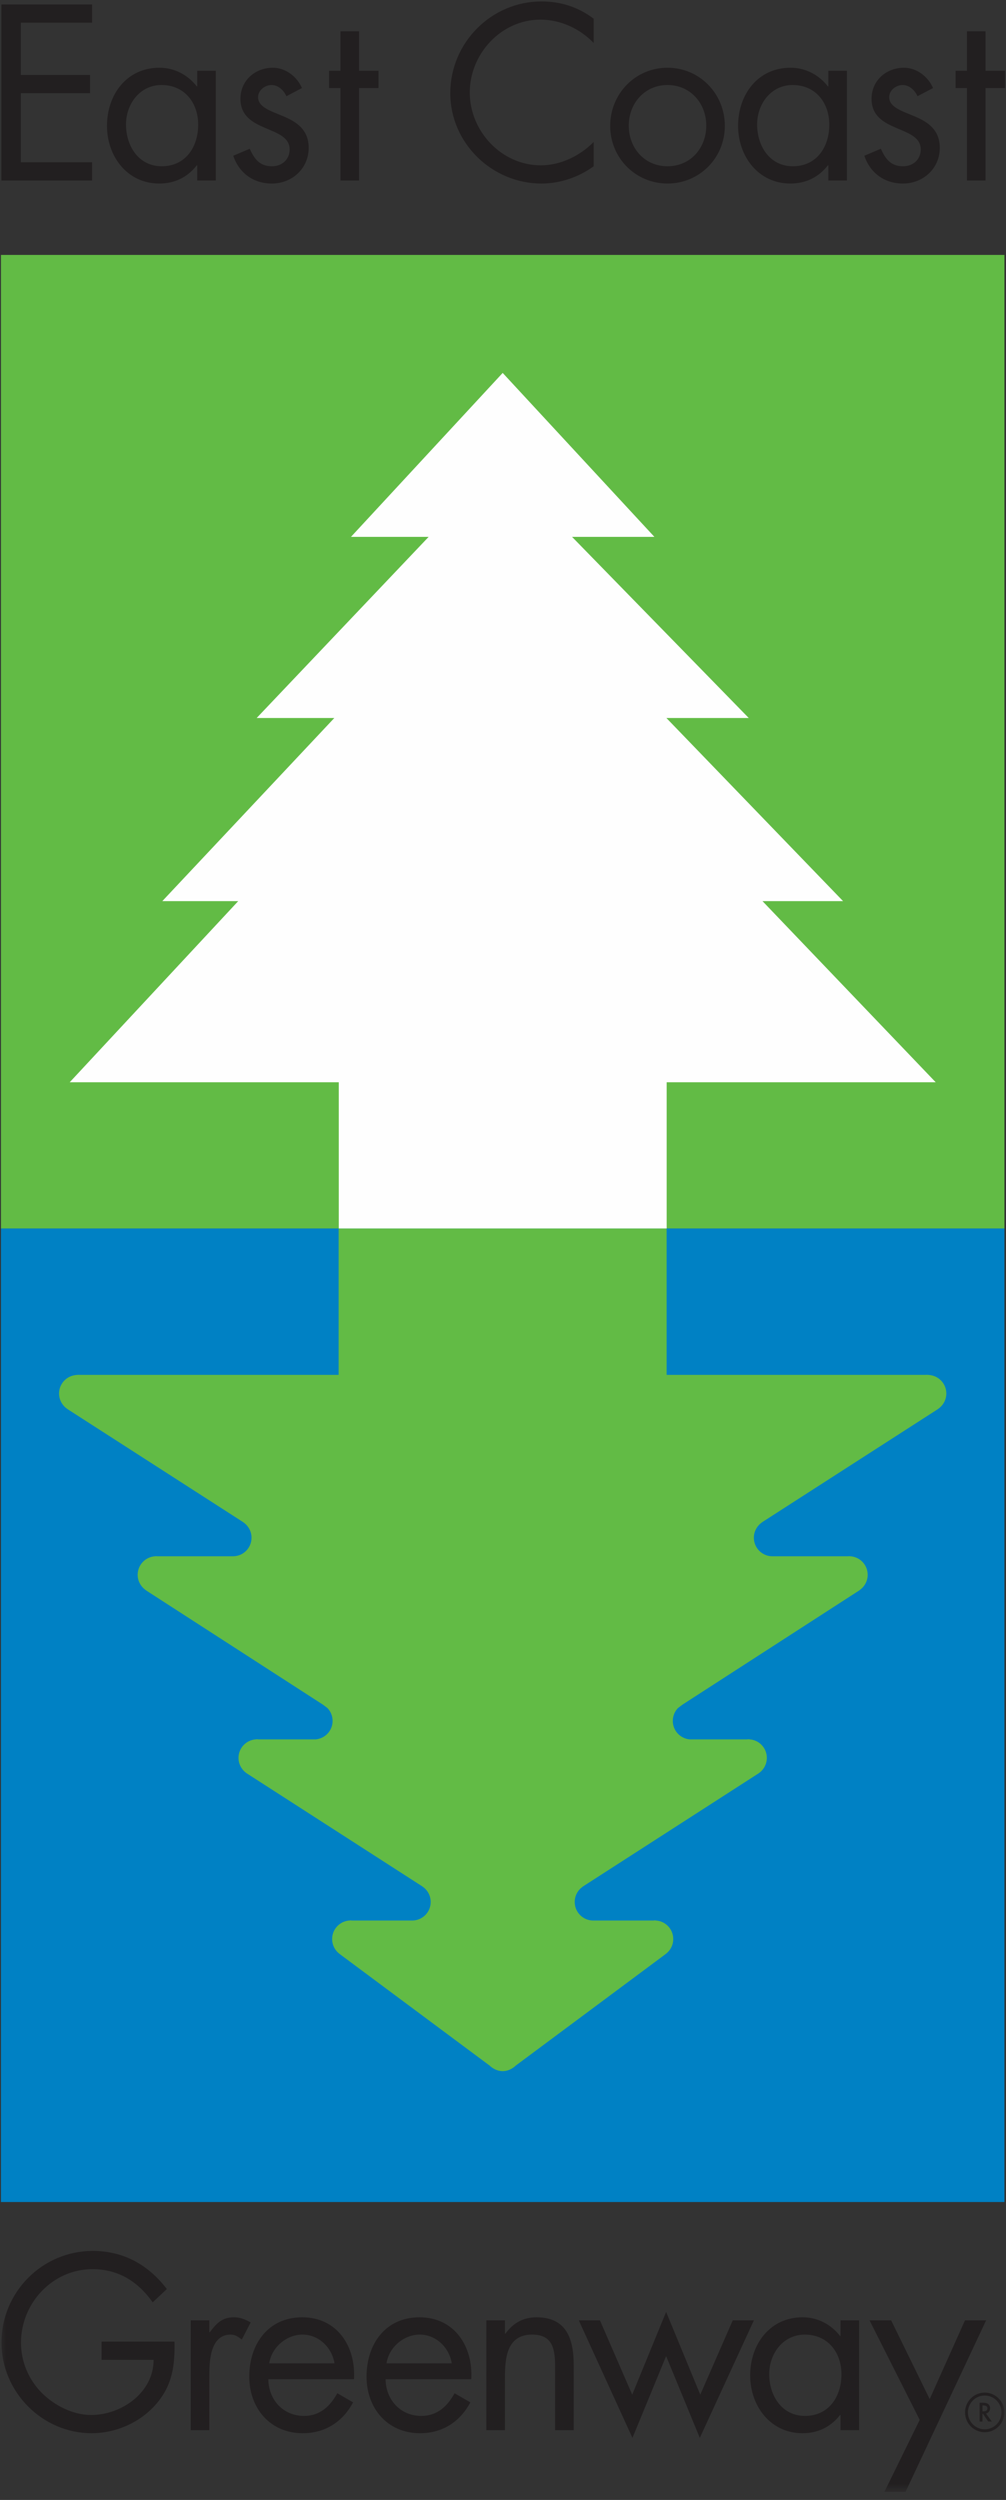
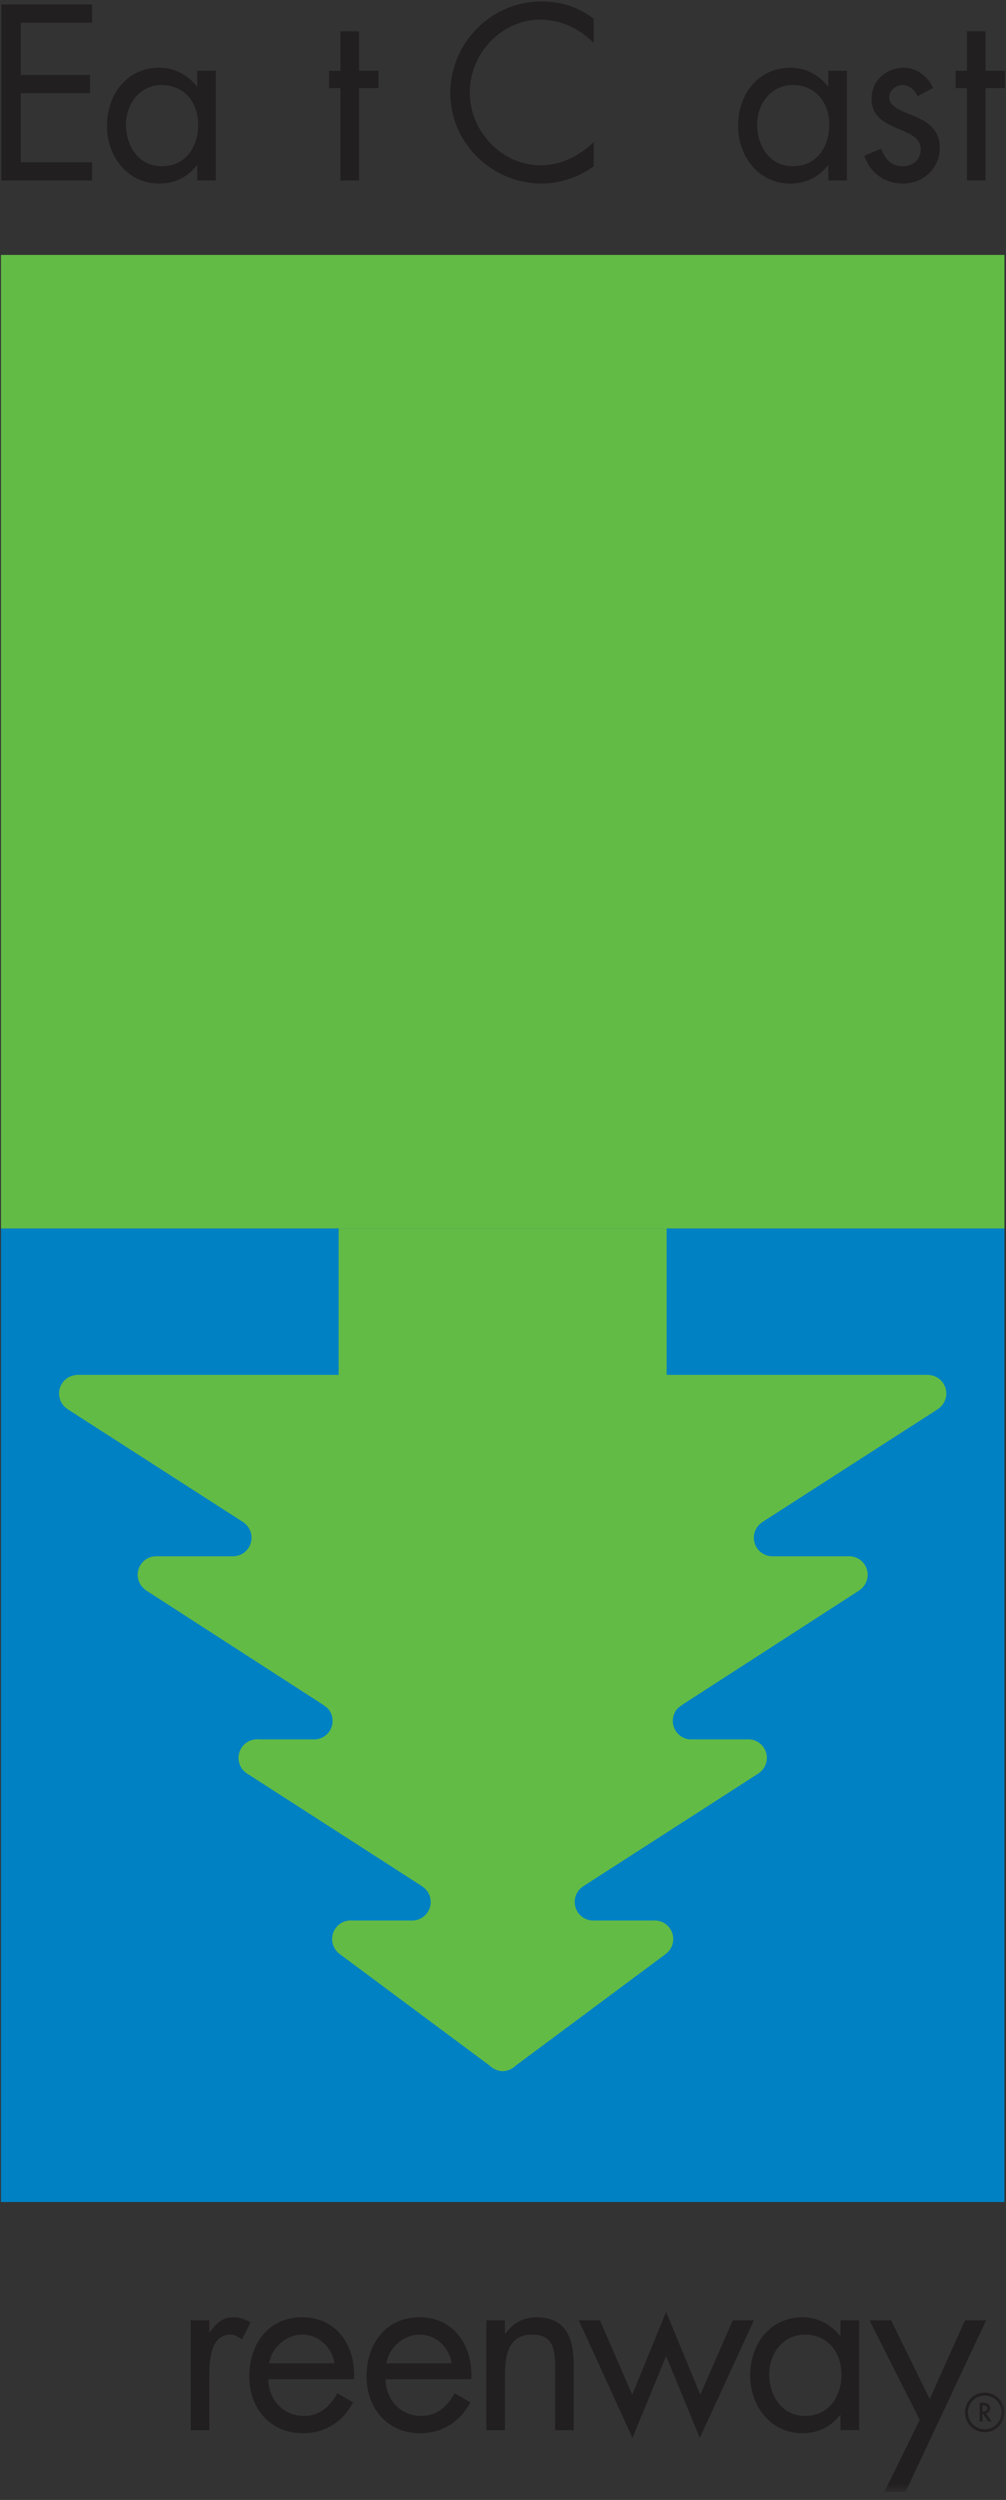
<svg xmlns="http://www.w3.org/2000/svg" xmlns:xlink="http://www.w3.org/1999/xlink" width="87px" height="216px" viewBox="0 0 87 216" version="1.1">
  <rect x="0" y="0" width="87" height="216" fill="#333333" stroke="none" />
  <title>Page 1 Copy</title>
  <desc>Created with Sketch Beta.</desc>
  <defs>
    <polygon id="path-1" points="0 215.204 86.914 215.204 86.914 0.027 0 0.027" />
  </defs>
  <g id="Symbols" stroke="none" stroke-width="1" fill="none" fill-rule="evenodd">
    <g id="Nav" transform="translate(-31, -21)">
      <g id="Group">
        <g id="Page-1-Copy" transform="translate(31, 21)">
          <polygon id="Fill-1" fill="#62BB45" points="0.082 106.143 86.865 106.143 86.865 22.026 0.082 22.026" />
          <polygon id="Fill-2" fill="#0081C4" points="0.082 190.258 86.865 190.258 86.865 106.143 0.082 106.143" />
-           <polygon id="Fill-3" fill="#FEFEFE" points="43.473 32.221 56.592 46.385 49.471 46.385 64.754 62.038 57.632 62.038 72.909 77.858 65.941 77.858 80.921 93.509 57.654 93.509 57.654 106.148 29.297 106.148 29.297 93.509 6.029 93.509 20.602 77.858 14.037 77.858 28.911 62.038 22.195 62.038 37.07 46.385 30.354 46.385" />
          <g id="Group-47" transform="translate(0, 0.097)">
            <path d="M80.454,118.716 C80.381,118.708 80.314,118.693 80.239,118.693 C80.167,118.693 80.098,118.684 80.03,118.693 L57.65,118.693 L57.65,106.051 L29.284,106.051 L29.284,118.693 L6.916,118.693 C6.846,118.684 6.777,118.693 6.706,118.693 C6.635,118.693 6.564,118.708 6.495,118.716 C5.711,118.822 5.106,119.493 5.106,120.305 C5.106,120.803 5.337,121.244 5.689,121.541 L5.864,121.67 L20.999,131.399 L21.154,131.515 C21.517,131.813 21.753,132.257 21.753,132.761 C21.753,133.636 21.056,134.346 20.191,134.367 L13.589,134.367 C13.561,134.365 13.536,134.358 13.508,134.358 C13.479,134.358 13.452,134.365 13.425,134.367 C12.58,134.41 11.905,135.11 11.905,135.968 C11.905,136.476 12.144,136.926 12.511,137.219 L12.652,137.329 L27.915,147.18 L28.313,147.478 C28.591,147.766 28.763,148.157 28.763,148.594 C28.763,149.43 28.121,150.113 27.303,150.188 L22.354,150.188 C22.311,150.184 22.273,150.177 22.227,150.177 C22.187,150.177 22.146,150.184 22.104,150.188 C21.278,150.253 20.626,150.94 20.626,151.785 C20.626,152.323 20.892,152.797 21.294,153.09 L21.35,153.13 L36.517,162.888 L36.594,162.944 C36.989,163.238 37.247,163.705 37.247,164.237 C37.247,165.102 36.565,165.802 35.713,165.838 L30.431,165.838 C30.396,165.837 30.36,165.827 30.323,165.827 C30.286,165.827 30.251,165.837 30.215,165.838 C29.38,165.896 28.723,166.588 28.723,167.437 C28.723,167.979 28.988,168.454 29.395,168.744 L29.442,168.782 L42.353,178.38 C42.455,178.484 42.574,178.566 42.7,178.639 C42.928,178.77 43.187,178.851 43.468,178.855 L43.468,178.856 L43.472,178.856 L43.477,178.856 L43.477,178.855 C43.759,178.851 44.019,178.77 44.245,178.639 C44.372,178.566 44.49,178.484 44.594,178.38 L57.505,168.782 L57.551,168.744 C57.955,168.454 58.223,167.979 58.223,167.437 C58.223,166.588 57.565,165.896 56.73,165.838 C56.692,165.837 56.659,165.827 56.622,165.827 C56.586,165.827 56.552,165.837 56.516,165.838 L51.233,165.838 C50.382,165.802 49.702,165.102 49.702,164.237 C49.702,163.705 49.959,163.238 50.355,162.944 L50.428,162.888 L65.594,153.13 L65.65,153.09 C66.053,152.797 66.317,152.323 66.317,151.785 C66.317,150.94 65.667,150.253 64.842,150.188 C64.8,150.184 64.759,150.177 64.717,150.177 C64.674,150.177 64.634,150.184 64.591,150.188 L59.642,150.188 C58.827,150.113 58.184,149.43 58.184,148.594 C58.184,148.157 58.356,147.766 58.634,147.478 L59.031,147.18 L74.293,137.329 L74.436,137.219 C74.802,136.926 75.038,136.476 75.038,135.968 C75.038,135.11 74.368,134.41 73.519,134.367 C73.493,134.365 73.466,134.358 73.436,134.358 C73.408,134.358 73.383,134.365 73.355,134.367 L66.755,134.367 C65.892,134.346 65.194,133.636 65.194,132.761 C65.194,132.257 65.43,131.813 65.794,131.515 L65.949,131.399 L81.084,121.67 L81.254,121.541 C81.612,121.244 81.84,120.803 81.84,120.305 C81.84,119.493 81.234,118.822 80.454,118.716 Z" id="Fill-4" fill="#62BB45" />
            <polygon id="Fill-6" fill="#221F20" points="0.119 0.289 7.966 0.289 7.966 1.862 1.803 1.862 1.803 6.381 7.786 6.381 7.786 7.954 1.803 7.954 1.803 13.925 7.966 13.925 7.966 15.5 0.119 15.5" />
            <path d="M10.897,10.658 C10.897,12.513 11.981,14.268 13.989,14.268 C16.054,14.268 17.139,12.595 17.139,10.678 C17.139,8.781 15.954,7.248 13.968,7.248 C12.101,7.248 10.897,8.882 10.897,10.658 L10.897,10.658 Z M18.664,15.499 L17.058,15.499 L17.058,14.188 L17.018,14.188 C16.197,15.236 15.093,15.761 13.768,15.761 C10.999,15.761 9.253,13.401 9.253,10.779 C9.253,8.075 10.959,5.755 13.788,5.755 C15.072,5.755 16.237,6.361 17.018,7.369 L17.058,7.369 L17.058,6.018 L18.664,6.018 L18.664,15.499 Z" id="Fill-8" fill="#221F20" />
-             <path d="M24.768,8.216 C24.547,7.712 24.065,7.248 23.484,7.248 C22.922,7.248 22.319,7.692 22.319,8.298 C22.319,9.165 23.403,9.487 24.507,9.952 C25.61,10.415 26.695,11.081 26.695,12.675 C26.695,14.47 25.249,15.762 23.503,15.762 C21.919,15.762 20.674,14.853 20.172,13.36 L21.597,12.755 C21.998,13.643 22.459,14.269 23.524,14.269 C24.386,14.269 25.048,13.683 25.048,12.816 C25.048,10.698 20.794,11.424 20.794,8.438 C20.794,6.845 22.078,5.755 23.603,5.755 C24.688,5.755 25.691,6.522 26.112,7.51 L24.768,8.216 Z" id="Fill-10" fill="#221F20" />
            <polygon id="Fill-12" fill="#221F20" points="31.051 15.499 29.446 15.499 29.446 7.511 28.461 7.511 28.461 6.018 29.446 6.018 29.446 2.608 31.051 2.608 31.051 6.018 32.736 6.018 32.736 7.511 31.051 7.511" />
            <path d="M51.343,3.617 C50.139,2.367 48.472,1.6 46.728,1.6 C43.356,1.6 40.626,4.545 40.626,7.894 C40.626,11.243 43.376,14.188 46.767,14.188 C48.472,14.188 50.139,13.381 51.343,12.171 L51.343,14.269 C50.039,15.216 48.432,15.762 46.828,15.762 C42.553,15.762 38.941,12.271 38.941,7.954 C38.941,3.596 42.492,0.027 46.828,0.027 C48.512,0.027 49.999,0.511 51.343,1.52 L51.343,3.617 Z" id="Fill-14" fill="#221F20" />
-             <path d="M54.376,10.758 C54.376,12.695 55.741,14.268 57.727,14.268 C59.714,14.268 61.079,12.695 61.079,10.758 C61.079,8.842 59.714,7.248 57.727,7.248 C55.741,7.248 54.376,8.842 54.376,10.758 M52.77,10.779 C52.77,7.995 54.956,5.755 57.727,5.755 C60.496,5.755 62.685,7.995 62.685,10.779 C62.685,13.562 60.477,15.761 57.727,15.761 C54.978,15.761 52.77,13.562 52.77,10.779" id="Fill-16" fill="#221F20" />
            <path d="M65.477,10.658 C65.477,12.513 66.559,14.268 68.567,14.268 C70.634,14.268 71.718,12.595 71.718,10.678 C71.718,8.781 70.534,7.248 68.547,7.248 C66.681,7.248 65.477,8.882 65.477,10.658 L65.477,10.658 Z M73.244,15.499 L71.637,15.499 L71.637,14.188 L71.597,14.188 C70.775,15.236 69.671,15.761 68.346,15.761 C65.577,15.761 63.831,13.401 63.831,10.779 C63.831,8.075 65.537,5.755 68.367,5.755 C69.651,5.755 70.815,6.361 71.597,7.369 L71.637,7.369 L71.637,6.018 L73.244,6.018 L73.244,15.499 Z" id="Fill-18" fill="#221F20" />
            <path d="M79.346,8.216 C79.125,7.712 78.644,7.248 78.062,7.248 C77.5,7.248 76.898,7.692 76.898,8.298 C76.898,9.165 77.982,9.487 79.086,9.952 C80.19,10.415 81.273,11.081 81.273,12.675 C81.273,14.47 79.828,15.762 78.082,15.762 C76.497,15.762 75.252,14.853 74.75,13.36 L76.175,12.755 C76.577,13.643 77.039,14.269 78.102,14.269 C78.966,14.269 79.627,13.683 79.627,12.816 C79.627,10.698 75.373,11.424 75.373,8.438 C75.373,6.845 76.657,5.755 78.182,5.755 C79.267,5.755 80.27,6.522 80.69,7.51 L79.346,8.216 Z" id="Fill-20" fill="#221F20" />
            <polygon id="Fill-22" fill="#221F20" points="85.229 15.499 83.624 15.499 83.624 7.511 82.639 7.511 82.639 6.018 83.624 6.018 83.624 2.608 85.229 2.608 85.229 6.018 86.914 6.018 86.914 7.511 85.229 7.511" />
            <mask id="mask-2" fill="white">
              <use xlink:href="#path-1" />
            </mask>
            <g id="Clip-32" />
-             <path d="M15.092,202.221 C15.132,204.28 14.912,205.977 13.526,207.593 C12.14,209.207 10.03,210.136 7.921,210.136 C3.662,210.136 0.128,206.582 0.128,202.301 C0.128,197.94 3.662,194.386 8.023,194.386 C10.674,194.386 12.823,195.578 14.43,197.678 L13.205,198.828 C11.939,197.032 10.232,195.962 8.002,195.962 C4.548,195.962 1.815,198.89 1.815,202.321 C1.815,203.937 2.458,205.472 3.582,206.622 C4.687,207.733 6.295,208.562 7.88,208.562 C10.512,208.562 13.285,206.622 13.285,203.796 L8.784,203.796 L8.784,202.221 L15.092,202.221 Z" id="Fill-37" fill="#221F20" mask="url(#mask-2)" />
            <path d="M18.103,201.413 L18.143,201.413 C18.705,200.667 19.186,200.121 20.233,200.121 C20.774,200.121 21.216,200.303 21.678,200.565 L20.914,202.04 C20.593,201.817 20.373,201.615 19.95,201.615 C18.183,201.615 18.103,203.897 18.103,205.128 L18.103,209.874 L16.496,209.874 L16.496,200.383 L18.103,200.383 L18.103,201.413 Z" id="Fill-38" fill="#221F20" mask="url(#mask-2)" />
            <path d="M28.928,204.099 C28.708,202.725 27.562,201.615 26.157,201.615 C24.77,201.615 23.484,202.725 23.284,204.099 L28.928,204.099 Z M23.204,205.472 C23.223,207.229 24.47,208.642 26.297,208.642 C27.663,208.642 28.547,207.814 29.17,206.684 L30.536,207.47 C29.632,209.167 28.104,210.137 26.177,210.137 C23.365,210.137 21.557,207.976 21.557,205.249 C21.557,202.444 23.184,200.121 26.137,200.121 C29.17,200.121 30.776,202.645 30.615,205.472 L23.204,205.472 Z" id="Fill-39" fill="#221F20" mask="url(#mask-2)" />
            <path d="M39.07,204.099 C38.85,202.725 37.704,201.615 36.299,201.615 C34.912,201.615 33.626,202.725 33.426,204.099 L39.07,204.099 Z M33.346,205.472 C33.365,207.229 34.612,208.642 36.439,208.642 C37.805,208.642 38.689,207.814 39.312,206.684 L40.678,207.47 C39.774,209.167 38.246,210.137 36.319,210.137 C33.507,210.137 31.699,207.976 31.699,205.249 C31.699,202.444 33.326,200.121 36.279,200.121 C39.312,200.121 40.918,202.645 40.757,205.472 L33.346,205.472 Z" id="Fill-40" fill="#221F20" mask="url(#mask-2)" />
            <path d="M43.668,201.535 L43.708,201.535 C44.37,200.626 45.234,200.121 46.4,200.121 C49.011,200.121 49.614,202.019 49.614,204.24 L49.614,209.874 L48.007,209.874 L48.007,204.523 C48.007,202.988 47.887,201.615 46.018,201.615 C43.808,201.615 43.668,203.676 43.668,205.371 L43.668,209.874 L42.061,209.874 L42.061,200.384 L43.668,200.384 L43.668,201.535 Z" id="Fill-41" fill="#221F20" mask="url(#mask-2)" />
            <polygon id="Fill-42" fill="#221F20" mask="url(#mask-2)" points="54.674 206.805 57.607 199.656 60.56 206.805 63.371 200.383 65.199 200.383 60.52 210.54 57.607 203.473 54.695 210.54 50.054 200.383 51.882 200.383" />
            <path d="M66.523,205.028 C66.523,206.885 67.607,208.641 69.616,208.641 C71.685,208.641 72.77,206.966 72.77,205.048 C72.77,203.149 71.584,201.616 69.597,201.616 C67.728,201.616 66.523,203.251 66.523,205.028 L66.523,205.028 Z M74.296,209.873 L72.689,209.873 L72.689,208.561 L72.649,208.561 C71.827,209.61 70.721,210.137 69.395,210.137 C66.624,210.137 64.876,207.774 64.876,205.149 C64.876,202.443 66.584,200.12 69.414,200.12 C70.701,200.12 71.866,200.727 72.649,201.736 L72.689,201.736 L72.689,200.384 L74.296,200.384 L74.296,209.873 Z" id="Fill-43" fill="#221F20" mask="url(#mask-2)" />
            <polygon id="Fill-44" fill="#221F20" mask="url(#mask-2)" points="75.198 200.383 77.066 200.383 80.401 207.188 83.454 200.383 85.281 200.383 78.312 215.204 76.483 215.204 79.537 208.985" />
            <path d="M83.458,208.339 C83.458,209.282 84.221,210.05 85.161,210.05 C86.099,210.05 86.864,209.282 86.864,208.339 C86.864,207.396 86.099,206.627 85.161,206.627 C84.221,206.627 83.458,207.396 83.458,208.339 M83.706,208.339 C83.706,207.536 84.359,206.88 85.161,206.88 C85.958,206.88 86.612,207.536 86.612,208.339 C86.612,209.144 85.958,209.8 85.161,209.8 C84.359,209.8 83.706,209.144 83.706,208.339" id="Fill-45" fill="#221F20" mask="url(#mask-2)" />
            <path d="M85.269,208.433 C85.479,208.389 85.626,208.211 85.626,207.979 C85.626,207.813 85.542,207.659 85.407,207.583 C85.276,207.504 85.11,207.504 84.979,207.504 L84.719,207.504 L84.719,209.129 L84.964,209.129 L84.964,208.462 L85.018,208.462 C85.018,208.484 85.46,209.119 85.46,209.119 L85.719,209.129 L85.771,209.129 C85.771,209.129 85.306,208.488 85.269,208.433 M85.39,207.988 C85.39,208.17 85.278,208.249 85.002,208.249 L84.964,208.249 L84.964,207.732 L84.989,207.732 C85.268,207.732 85.39,207.813 85.39,207.988" id="Fill-46" fill="#221F20" mask="url(#mask-2)" />
          </g>
        </g>
      </g>
    </g>
  </g>
</svg>